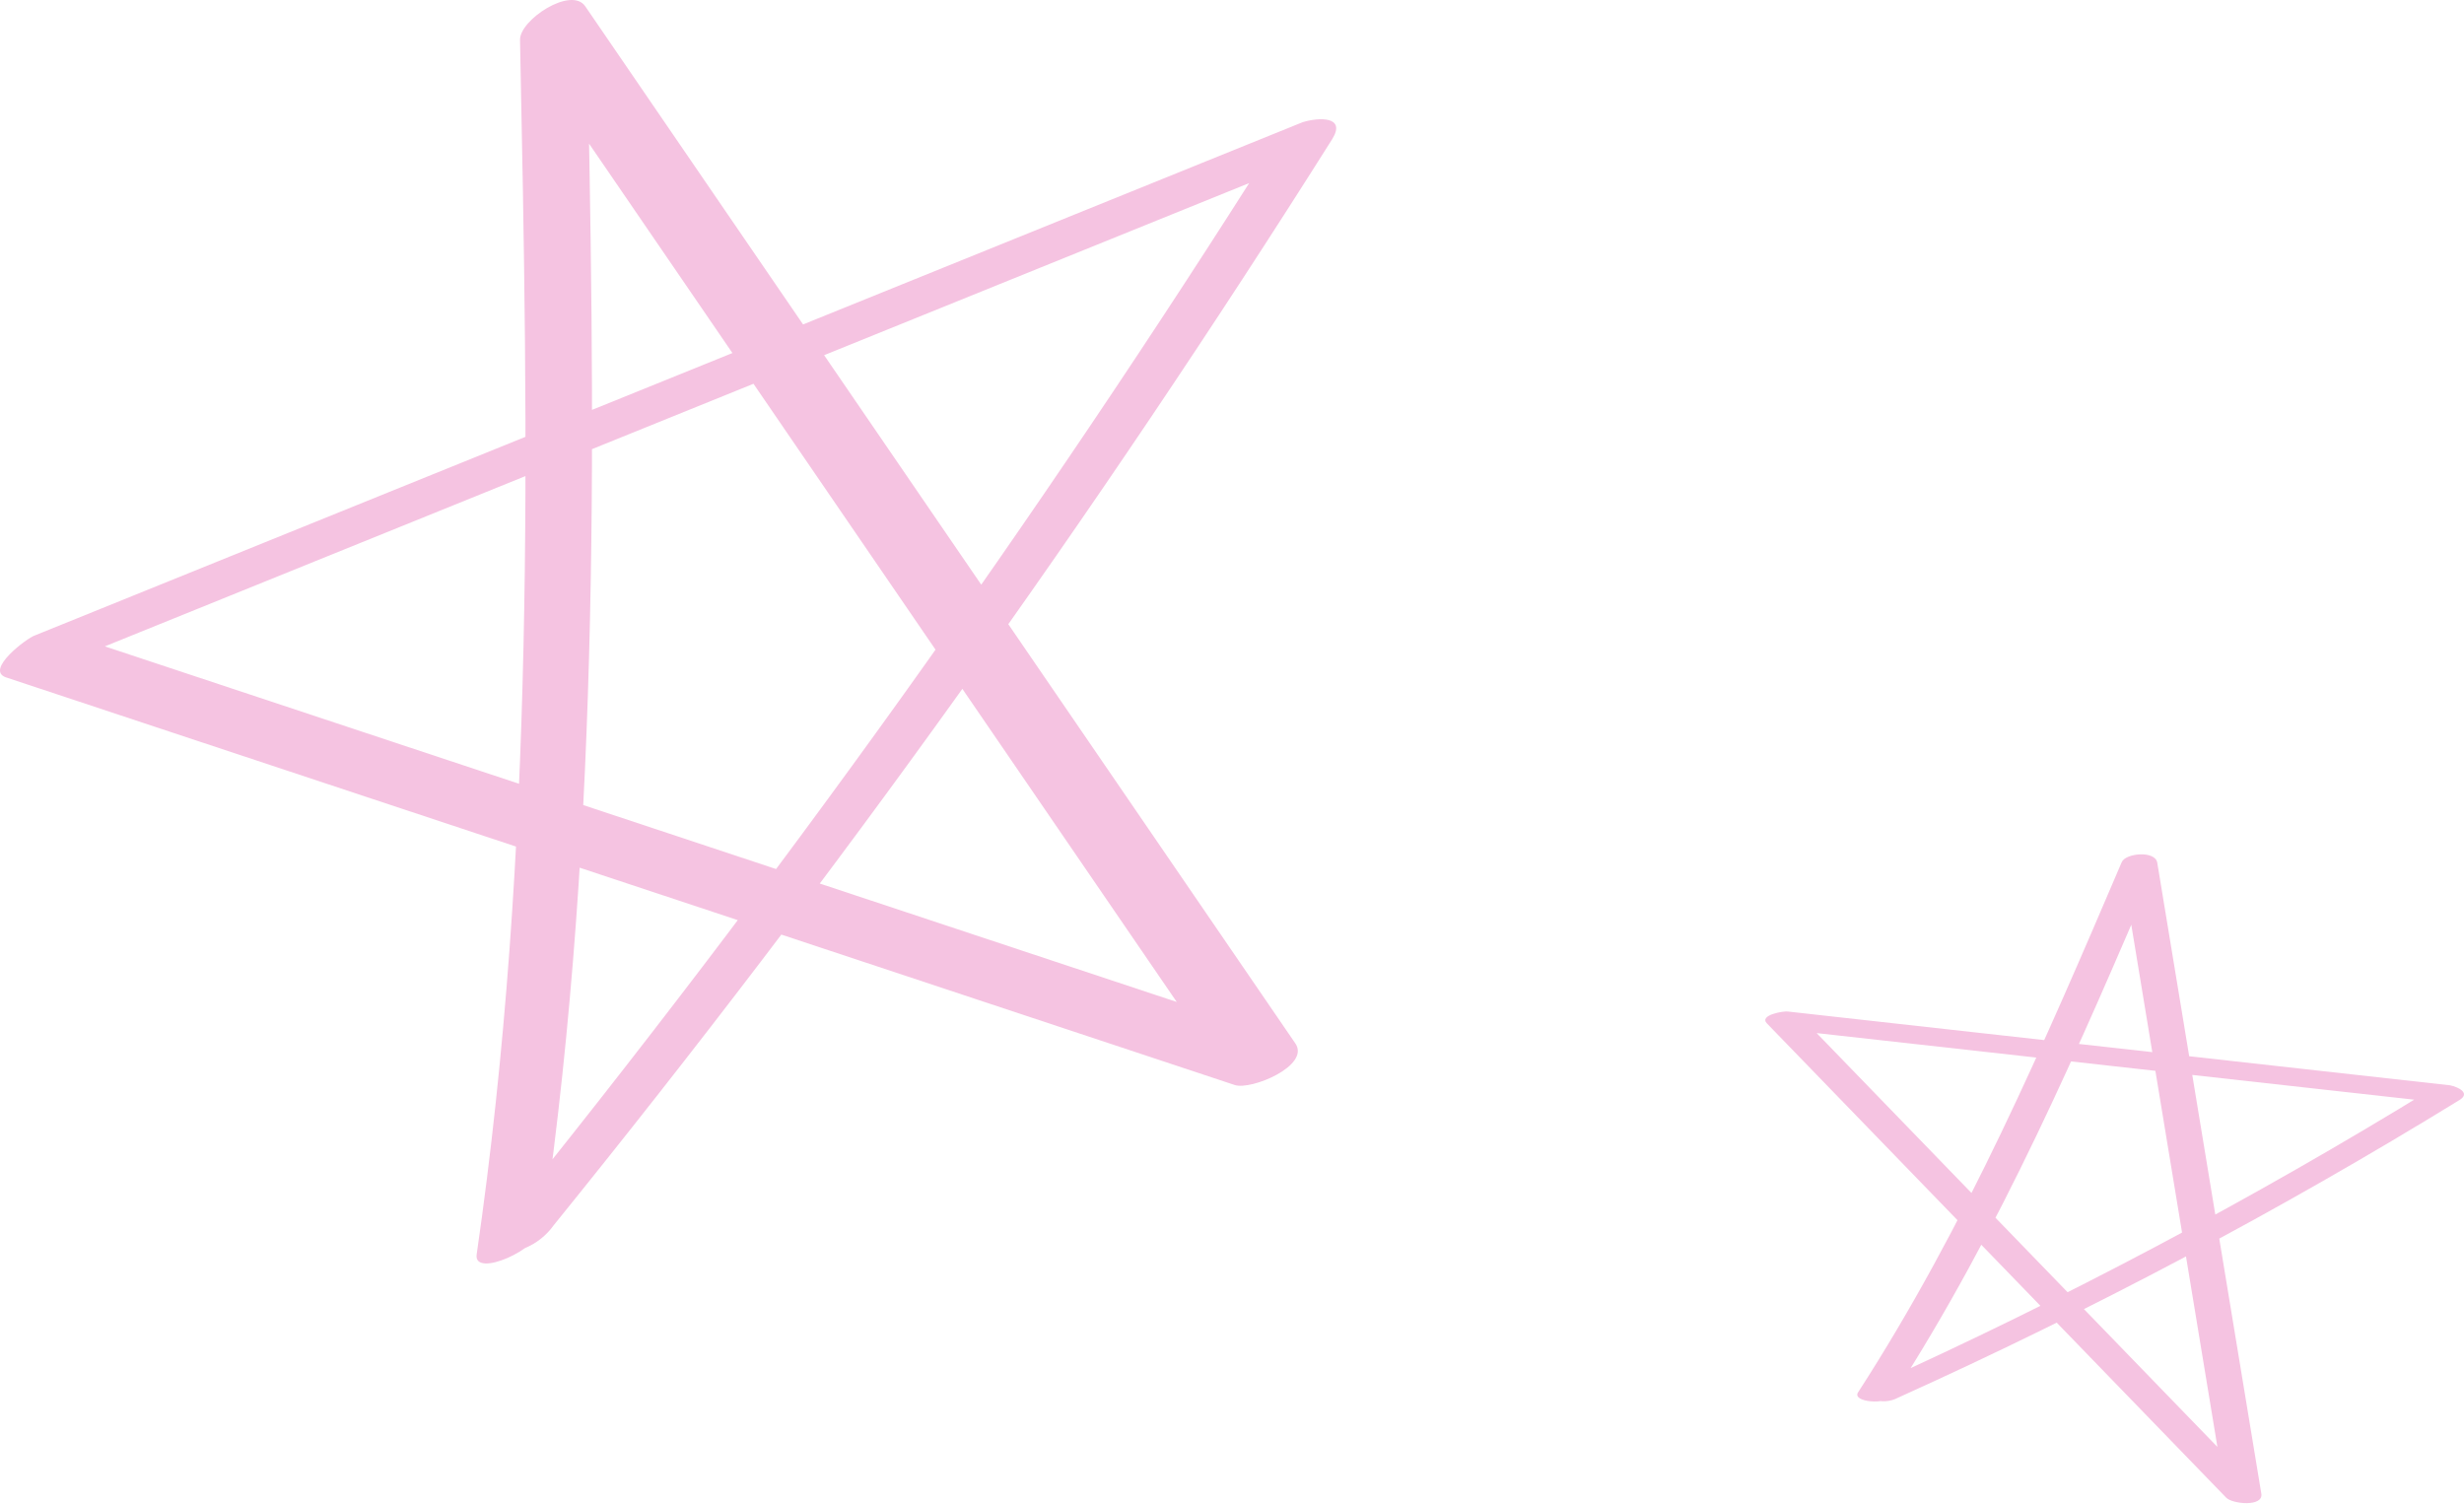
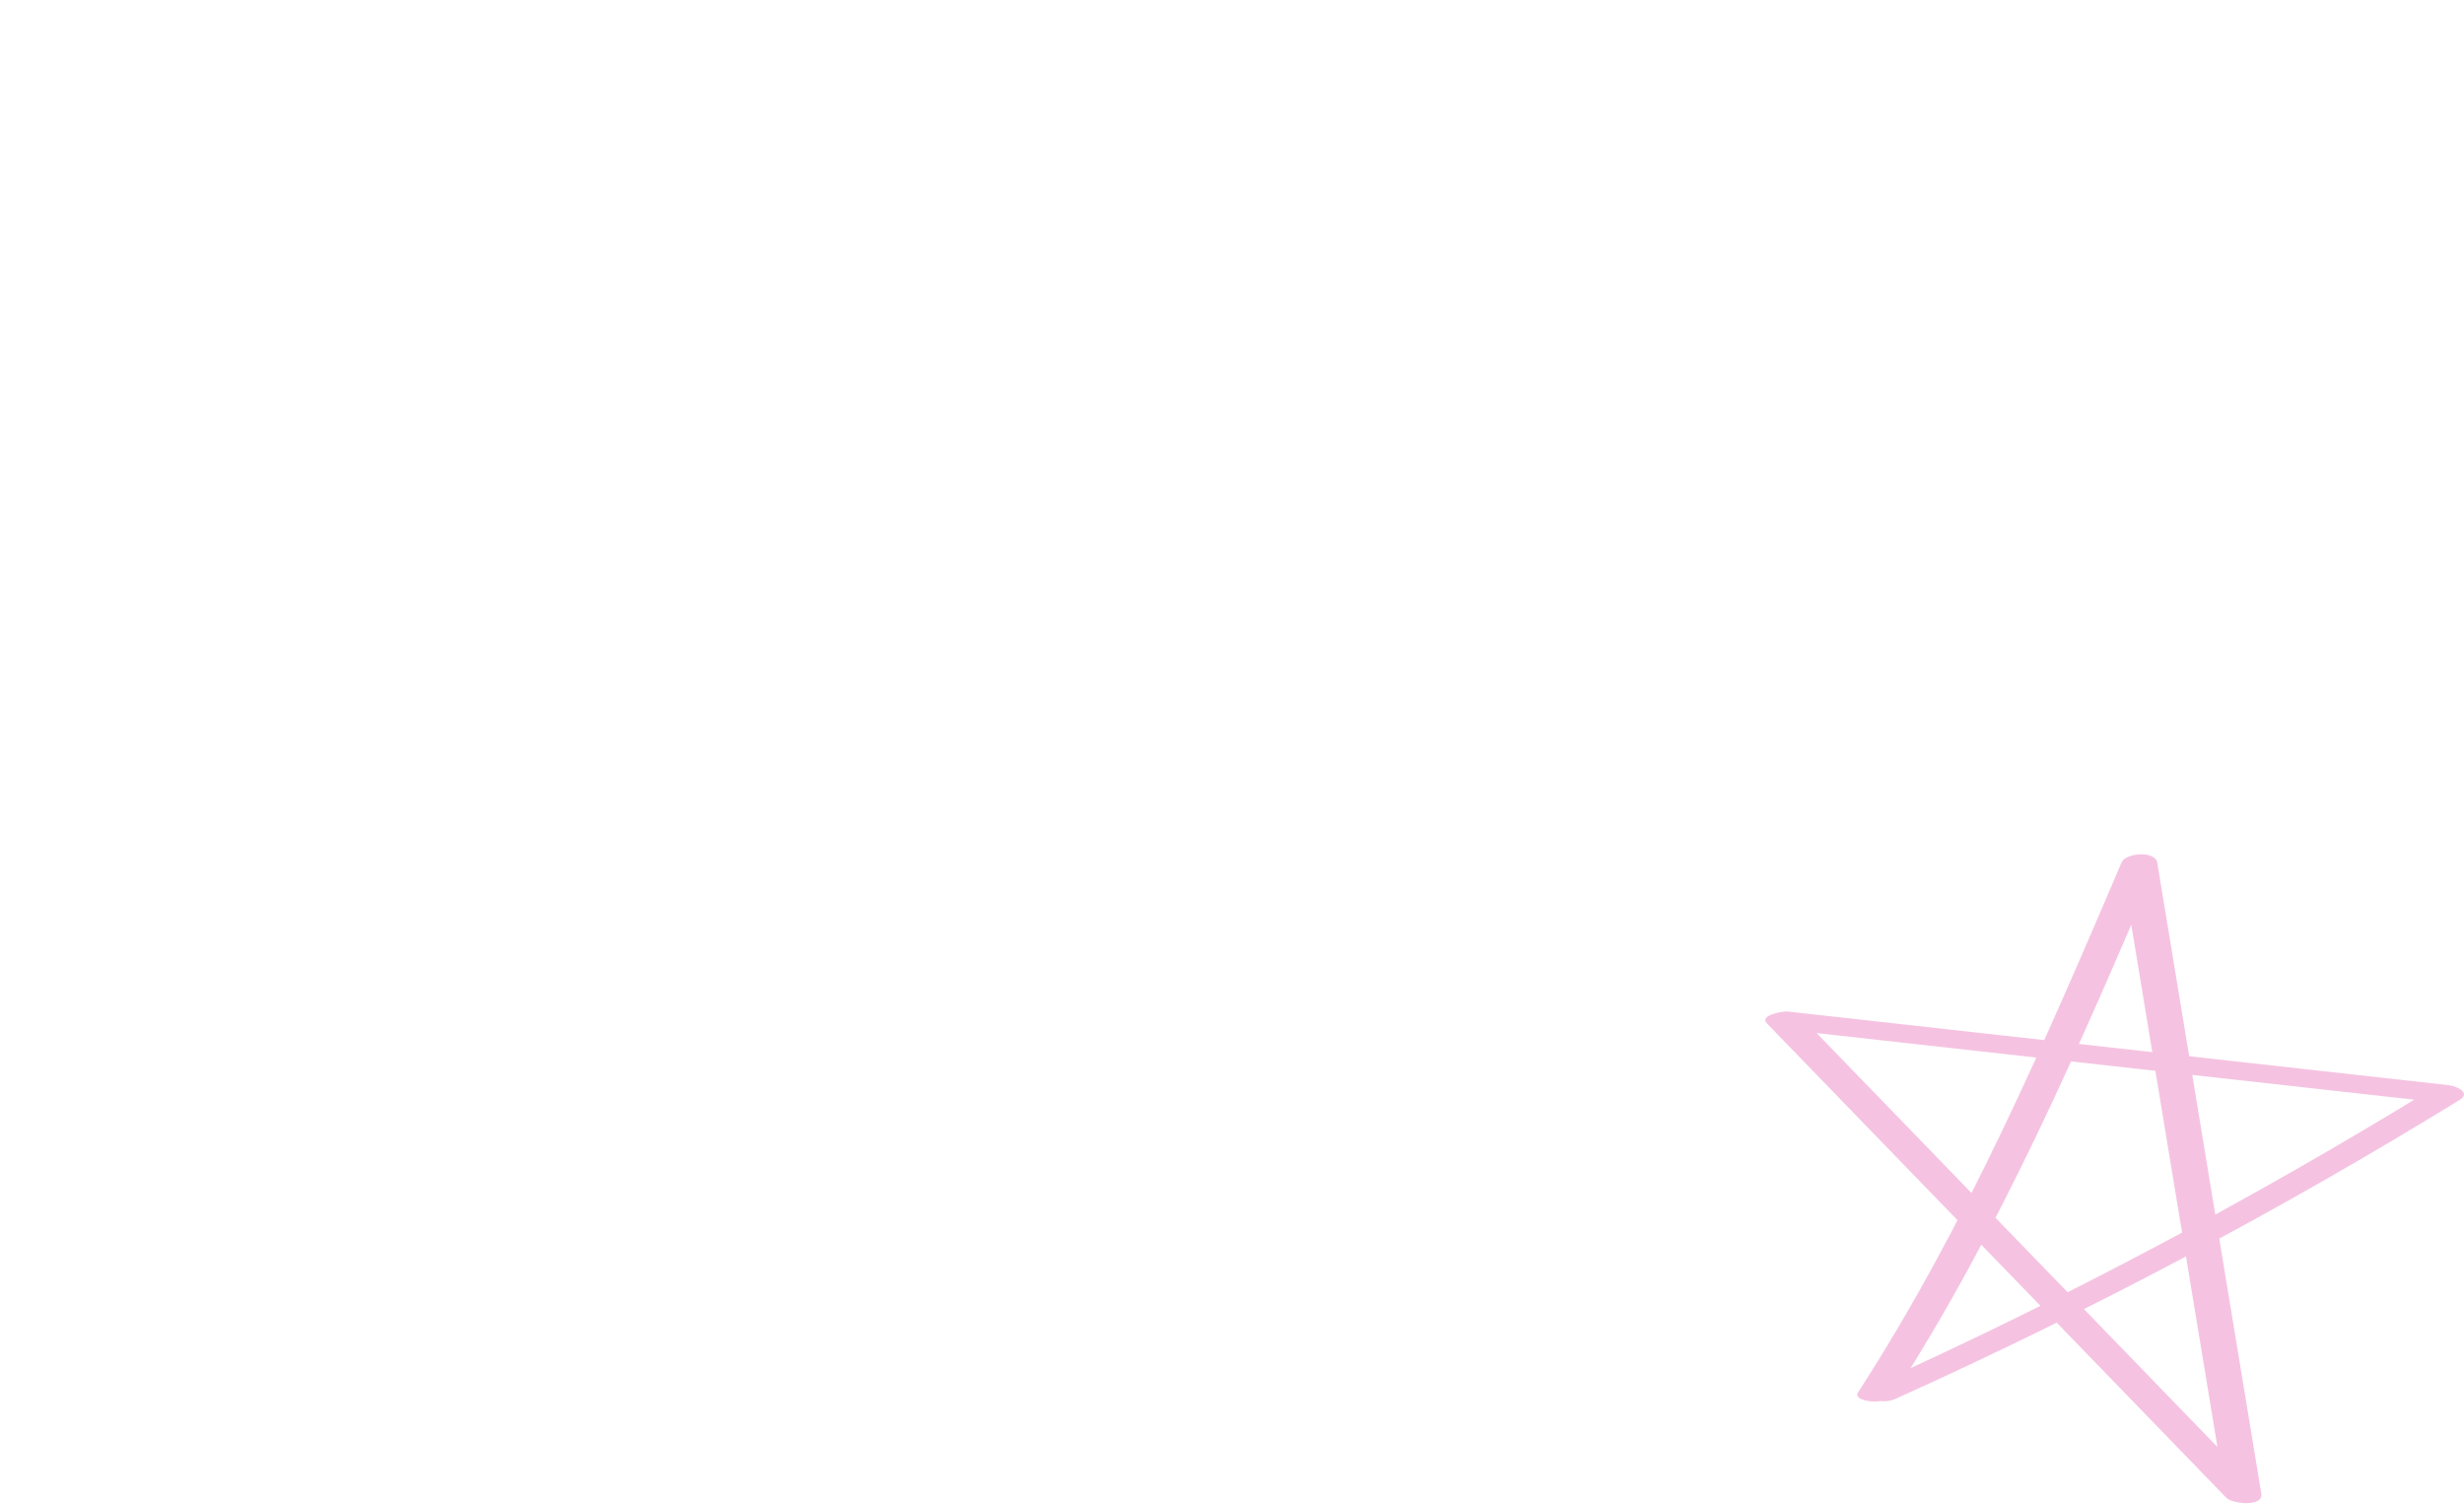
<svg xmlns="http://www.w3.org/2000/svg" width="652" height="398" viewBox="0 0 652 398" fill="none">
  <g style="mix-blend-mode:multiply">
-     <path d="M143.787 324.608C159.232 217.411 157.433 110.036 155.178 2.871L137.943 11.824L325.849 286.272L341.795 275.224L16.714 167.378L9.28 178.514L344.814 42.673L337.093 38.122C274.352 137.548 205.556 233.554 131.096 325.595C128.46 328.894 131.018 331.361 134.554 331.452C136.907 331.131 139.193 330.322 141.253 329.081C143.312 327.839 145.096 326.197 146.477 324.267C220.96 232.261 289.763 136.275 352.491 36.859C356.343 30.696 348.965 31.022 344.702 32.329L9.168 168.17C7.273 168.752 -4.208 177.323 1.649 179.263L326.73 287.109C331.063 288.548 346.811 281.988 342.761 276.104L154.855 1.656C151.161 -3.715 137.513 5.245 137.603 10.544C139.774 117.389 141.708 224.722 126.128 331.962C125.237 338.254 142.778 330.729 143.702 324.288L143.787 324.608Z" fill="#F5C3E1" />
-   </g>
+     </g>
  <g style="mix-blend-mode:multiply">
    <path d="M500.915 369.396C529.311 325.36 550.142 277.134 570.73 228.893L561.332 228.769L588.87 395.736L598.123 394.62L476.579 269.111L471.06 272.295L646.287 291.821L643.801 287.955C596.128 317.255 546.474 343.59 495.124 366.81C493.297 367.65 493.928 369.358 495.468 370.242C496.57 370.659 497.74 370.844 498.898 370.783C500.055 370.721 501.172 370.415 502.169 369.886C553.523 346.687 603.176 320.363 650.841 291.063C653.78 289.238 650.463 287.624 648.321 287.19L473.094 267.665C472.142 267.472 465.355 268.55 467.546 270.81L589.09 396.319C590.71 397.992 598.971 398.827 598.371 395.242L570.833 228.275C570.286 225.003 562.468 225.738 561.44 228.118C540.879 276.197 520.115 324.437 491.652 368.459C489.992 371.048 499.238 371.88 500.942 369.233L500.915 369.396Z" fill="#F5C3E1" />
  </g>
</svg>